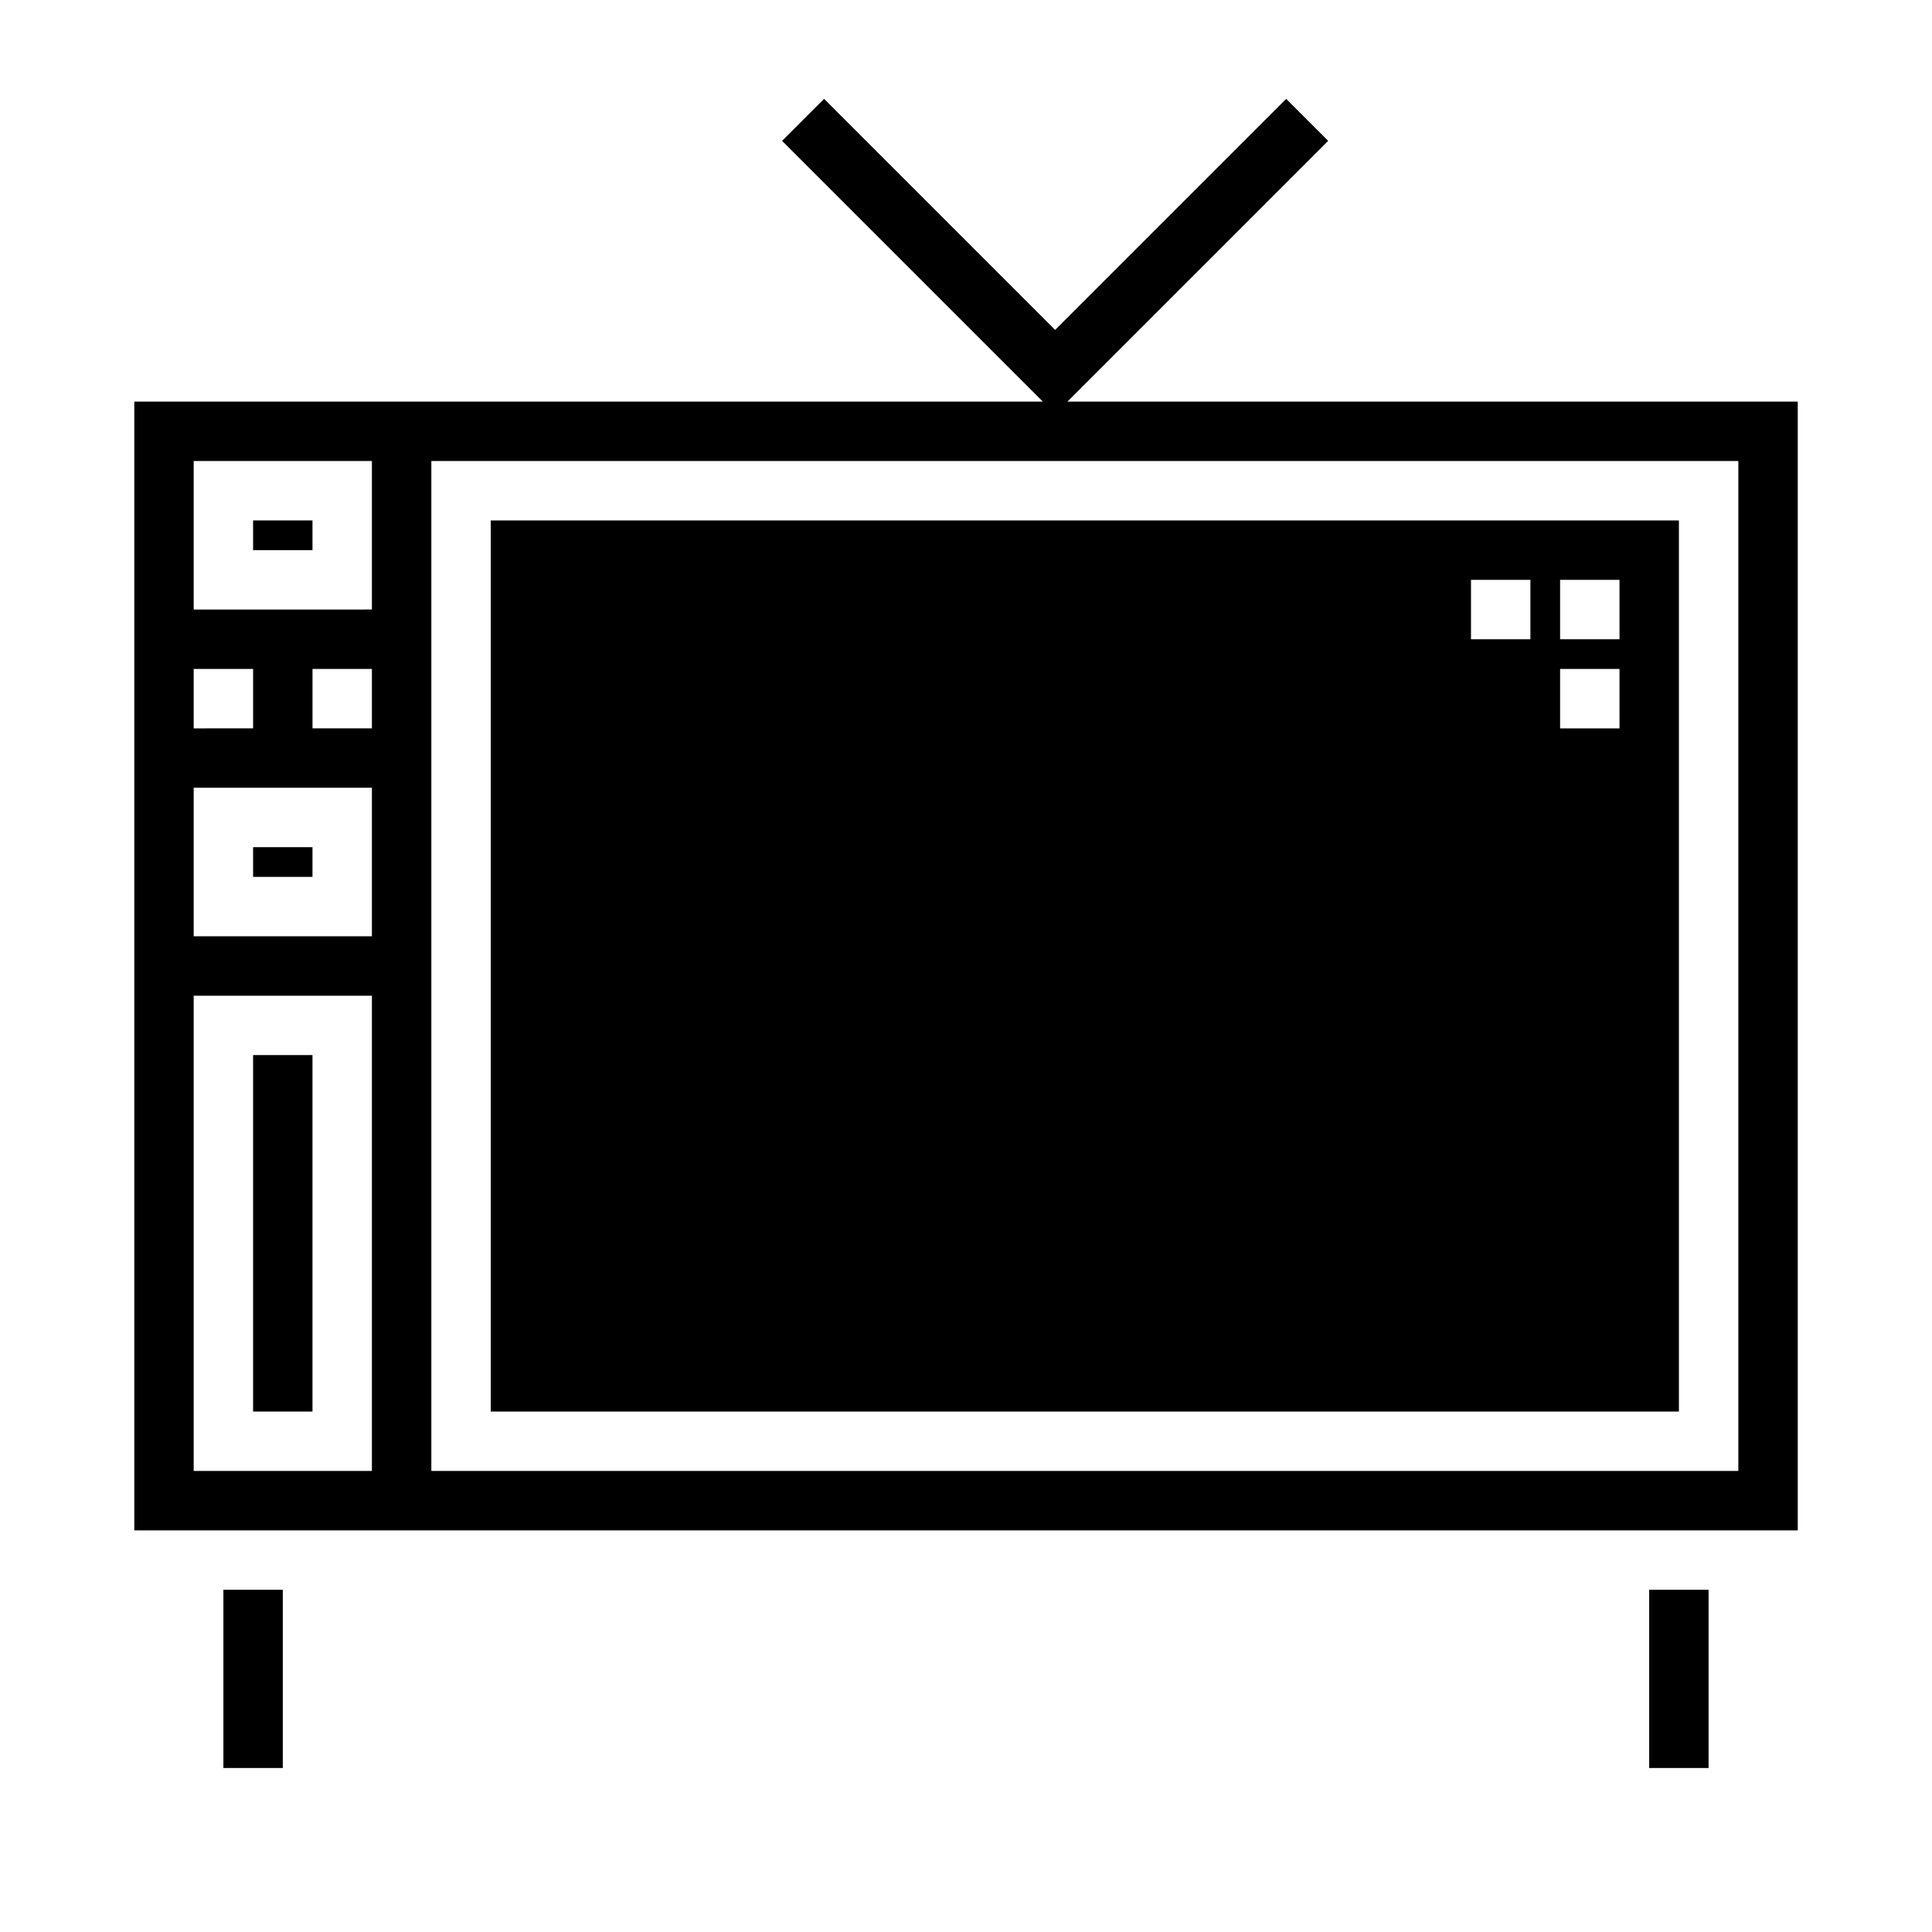
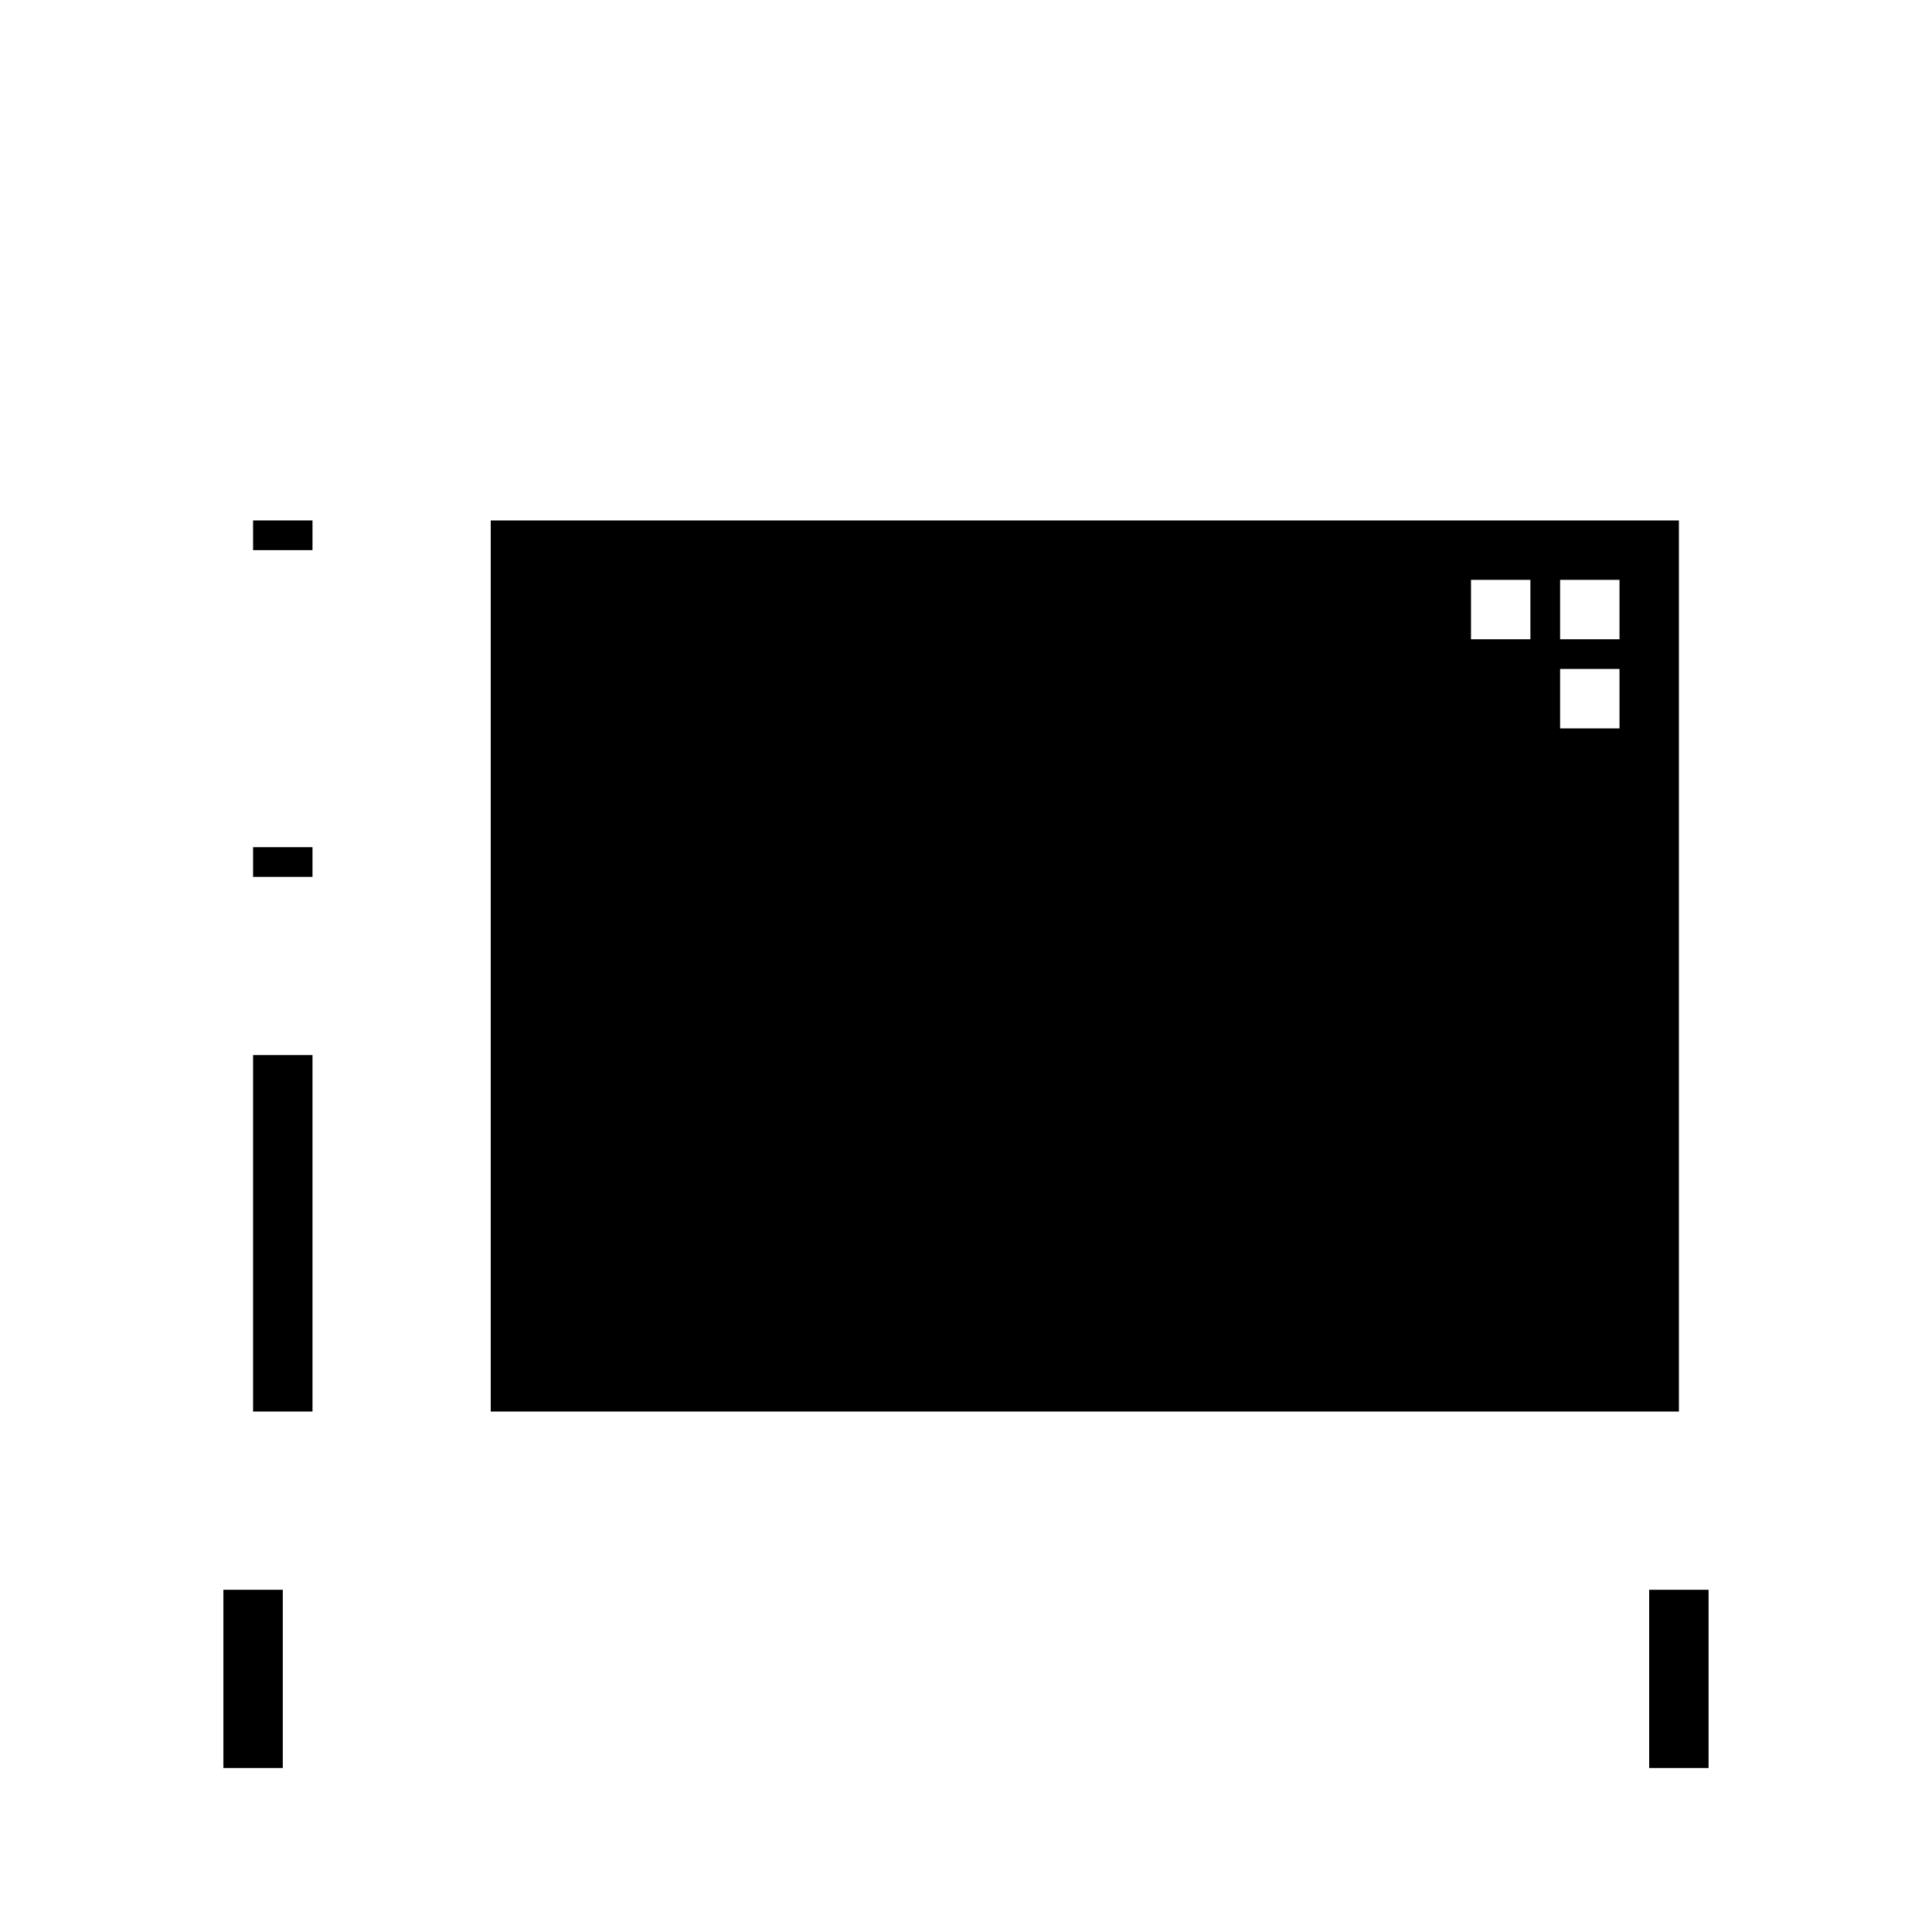
<svg xmlns="http://www.w3.org/2000/svg" fill="#000000" width="800px" height="800px" version="1.1" viewBox="144 144 512 512">
  <g>
    <path d="m211.07 368.51h15.742v7.871h-15.742z" />
    <path d="m211.07 423.61h15.742v94.465h-15.742z" />
    <path d="m581.05 565.31h15.742v47.23h-15.742z" />
    <path d="m211.07 281.92h15.742v7.871h-15.742z" />
-     <path d="m426.88 250.43 69.102-69.102-11.133-11.129-61.23 61.227-61.227-61.227-11.133 11.129 69.102 69.102h-240.77v299.14h440.83v-299.14zm-231.55 70.848h15.746v15.742l-15.746 0.004zm47.23 212.54-47.23 0.004v-125.95h47.23zm0-141.7h-47.23v-39.359h47.23zm0-55.105-15.742 0.004v-15.746h15.742zm0-31.488-47.23 0.004v-39.359h47.23zm362.12 228.29h-346.37v-267.65h346.37z" />
    <path d="m588.93 281.92h-314.88v236.16h314.88zm-39.359 31.488h-15.742v-15.742h15.742zm23.617 23.617h-15.746v-15.746h15.742zm0-23.617h-15.746v-15.742h15.742z" />
    <path d="m203.2 565.31h15.742v47.23h-15.742z" />
  </g>
</svg>